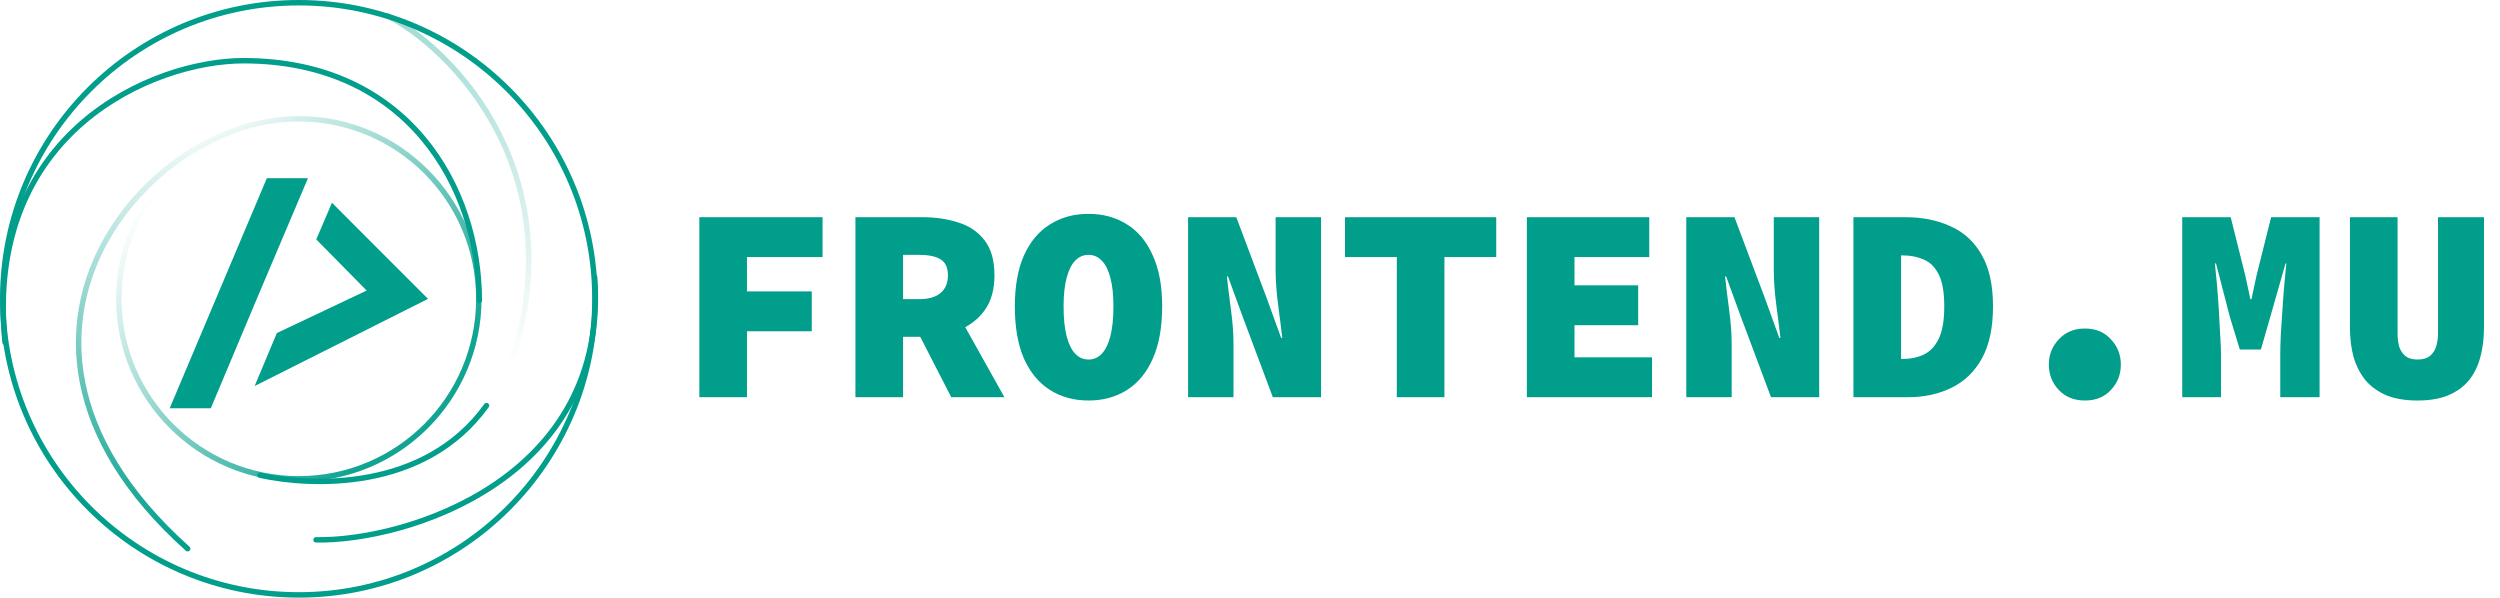
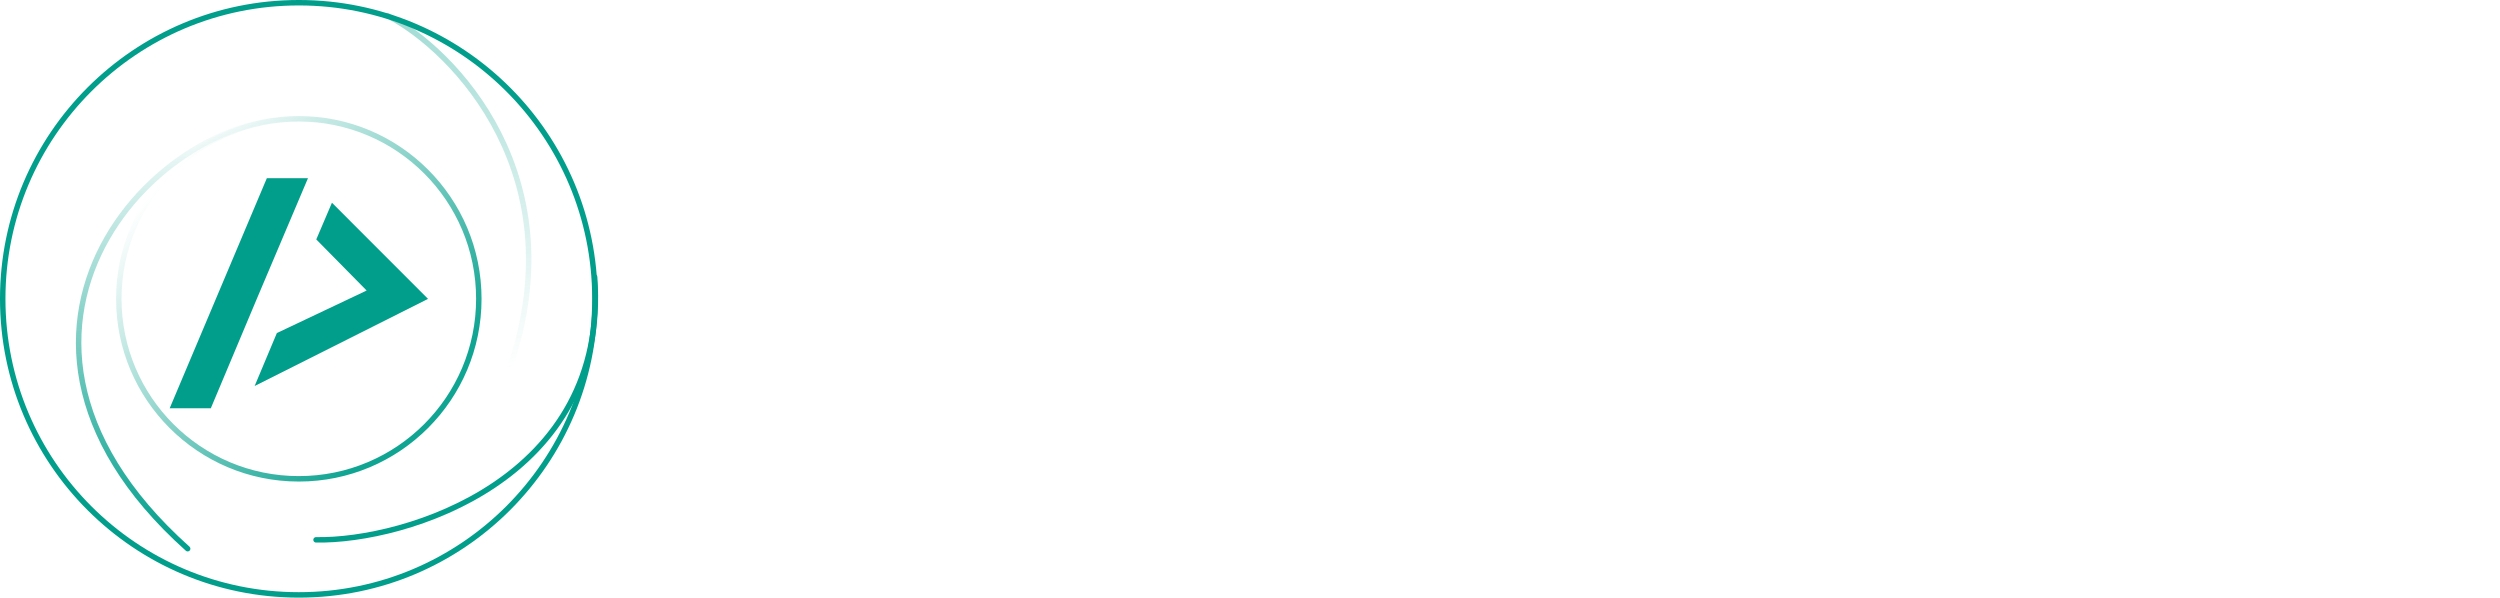
<svg xmlns="http://www.w3.org/2000/svg" width="1927" height="461" viewBox="0 0 1927 461" fill="none">
-   <path d="M539.05 306.16V167.406H634.043V198.145H575.767V224.615H625.718V255.354H575.767V306.16H539.05ZM659.363 306.16V167.406H711.022C720.984 167.406 730.163 168.758 738.559 171.462C746.956 174.023 753.715 178.577 758.839 185.124C763.962 191.67 766.523 200.707 766.523 212.234C766.523 223.334 763.962 232.371 758.839 239.344C753.715 246.318 746.956 251.441 738.559 254.714C730.163 257.987 720.984 259.624 711.022 259.624H696.079V306.16H659.363ZM696.079 230.592H708.46C715.718 230.592 721.197 229.027 724.897 225.896C728.74 222.765 730.661 218.211 730.661 212.234C730.661 206.257 728.74 202.13 724.897 199.853C721.197 197.576 715.718 196.437 708.46 196.437H696.079V230.592ZM704.404 250.018L729.167 225.682L774.208 306.16H733.222L704.404 250.018ZM839.019 308.721C827.776 308.721 817.886 306.017 809.347 300.61C800.808 295.202 794.12 287.161 789.281 276.488C784.585 265.672 782.237 252.224 782.237 236.142C782.237 220.488 784.585 207.395 789.281 196.864C794.12 186.191 800.808 178.221 809.347 172.956C817.886 167.548 827.776 164.844 839.019 164.844C850.262 164.844 860.152 167.548 868.691 172.956C877.23 178.221 883.847 186.191 888.543 196.864C893.382 207.395 895.801 220.488 895.801 236.142C895.801 252.224 893.382 265.672 888.543 276.488C883.847 287.161 877.23 295.202 868.691 300.61C860.152 306.017 850.262 308.721 839.019 308.721ZM839.019 277.128C843.004 277.128 846.419 275.634 849.265 272.645C852.112 269.657 854.317 265.174 855.883 259.197C857.448 253.077 858.231 245.393 858.231 236.142C858.231 227.319 857.448 219.99 855.883 214.155C854.317 208.178 852.112 203.766 849.265 200.92C846.419 197.932 843.004 196.437 839.019 196.437C835.034 196.437 831.619 197.932 828.773 200.92C825.926 203.766 823.72 208.178 822.155 214.155C820.59 219.99 819.807 227.319 819.807 236.142C819.807 245.393 820.59 253.077 822.155 259.197C823.72 265.174 825.926 269.657 828.773 272.645C831.619 275.634 835.034 277.128 839.019 277.128ZM915.784 306.16V167.406H952.927L976.195 229.311L987.509 260.478H988.363C987.509 252.935 986.442 244.396 985.161 234.861C983.88 225.184 983.24 216.076 983.24 207.538V167.406H1018.25V306.16H981.105L957.837 244.041L946.523 213.088H945.669C946.523 220.915 947.591 229.596 948.871 239.131C950.152 248.523 950.793 257.489 950.793 266.028V306.16H915.784ZM1076.66 306.16V198.145H1036.74V167.406H1153.29V198.145H1113.37V306.16H1076.66ZM1176.9 306.16V167.406H1271.25V198.145H1213.62V219.919H1262.72V250.658H1213.62V275.42H1273.39V306.16H1176.9ZM1299.78 306.16V167.406H1336.92L1360.19 229.311L1371.5 260.478H1372.35C1371.5 252.935 1370.43 244.396 1369.15 234.861C1367.87 225.184 1367.23 216.076 1367.23 207.538V167.406H1402.24V306.16H1365.1L1341.83 244.041L1330.51 213.088H1329.66C1330.51 220.915 1331.58 229.596 1332.86 239.131C1334.14 248.523 1334.78 257.489 1334.78 266.028V306.16H1299.78ZM1428.63 306.16V167.406H1468.54C1481.78 167.406 1493.45 169.754 1503.55 174.45C1513.8 179.004 1521.77 186.333 1527.46 196.437C1533.3 206.541 1536.21 219.776 1536.21 236.142C1536.21 252.508 1533.37 265.885 1527.68 276.274C1521.98 286.521 1514.16 294.063 1504.19 298.902C1494.37 303.74 1483.2 306.16 1470.68 306.16H1428.63ZM1465.34 276.701H1466.62C1472.6 276.701 1478.01 275.563 1482.85 273.286C1487.69 271.009 1491.53 266.953 1494.37 261.118C1497.22 255.283 1498.64 246.958 1498.64 236.142C1498.64 225.327 1497.22 217.144 1494.37 211.594C1491.53 205.901 1487.69 202.059 1482.85 200.066C1478.01 197.932 1472.6 196.864 1466.62 196.864H1465.34V276.701ZM1607 308.721C1598.75 308.721 1592.06 306.017 1586.94 300.61C1581.81 295.202 1579.25 288.655 1579.25 280.97C1579.25 273.428 1581.81 266.953 1586.94 261.545C1592.06 255.995 1598.75 253.22 1607 253.22C1615.4 253.22 1622.09 255.995 1627.07 261.545C1632.19 266.953 1634.75 273.428 1634.75 280.97C1634.75 288.655 1632.19 295.202 1627.07 300.61C1622.09 306.017 1615.4 308.721 1607 308.721ZM1682.06 306.16V167.406H1719.42L1730.73 212.661L1734.57 230.592H1735.43L1739.27 212.661L1750.58 167.406H1787.94V306.16H1757.63V273.499C1757.63 269.372 1757.77 264.178 1758.05 257.916C1758.48 251.654 1758.91 245.108 1759.33 238.277C1759.76 231.304 1760.26 224.686 1760.83 218.424C1761.4 212.163 1761.9 207.04 1762.32 203.055H1761.68L1749.94 244.254L1742.68 269.443H1726.46L1718.78 244.254L1708.1 203.055H1707.25C1707.68 207.04 1708.17 212.163 1708.74 218.424C1709.31 224.686 1709.81 231.304 1710.24 238.277C1710.66 245.108 1711.02 251.654 1711.3 257.916C1711.73 264.178 1711.94 269.372 1711.94 273.499V306.16H1682.06ZM1863.42 308.721C1854.32 308.721 1846.49 307.44 1839.94 304.879C1833.4 302.175 1827.99 298.404 1823.72 293.565C1819.59 288.584 1816.46 282.678 1814.33 275.847C1812.33 268.874 1811.34 261.047 1811.34 252.366V167.406H1848.05V256.635C1848.05 260.62 1848.48 264.178 1849.33 267.309C1850.33 270.297 1851.97 272.716 1854.24 274.566C1856.52 276.274 1859.58 277.128 1863.42 277.128C1867.41 277.128 1870.54 276.274 1872.82 274.566C1875.09 272.716 1876.73 270.297 1877.73 267.309C1878.72 264.178 1879.22 260.62 1879.22 256.635V167.406H1914.66V252.366C1914.66 261.047 1913.66 268.874 1911.67 275.847C1909.82 282.678 1906.83 288.584 1902.7 293.565C1898.57 298.404 1893.24 302.175 1886.69 304.879C1880.29 307.44 1872.53 308.721 1863.42 308.721Z" fill="#009E8B" />
-   <path d="M200.351 366.279C239.673 374.917 327.227 379.12 374.981 312.646M3.867 263.847C-12.429 101.349 118.676 46.8 187.652 46.8C314.104 46.8 369.437 144.204 369.437 231.68" stroke="#009E8B" stroke-width="4.201" stroke-linecap="round" stroke-linejoin="round" />
  <circle cx="230.326" cy="230.326" r="228.226" stroke="#009E8B" stroke-width="4.201" />
  <circle cx="230.326" cy="230.326" r="138.751" stroke="url(#paint0_linear_1_84)" stroke-width="4.201" />
  <path d="M298.786 12.119C349.39 38.291 446.432 136.958 390.839 289.246" stroke="url(#paint1_linear_1_84)" stroke-width="4.201" stroke-linecap="round" />
  <path d="M243.605 416.109C312.087 417.398 469.875 369.586 458.34 213.53" stroke="#009E8B" stroke-width="4.201" stroke-linecap="round" />
  <path d="M254.177 93.085C136.224 67.1 -48.735 249.988 144.654 422.942" stroke="url(#paint2_linear_1_84)" stroke-width="4.201" stroke-linecap="round" />
  <path fill-rule="evenodd" clip-rule="evenodd" d="M205.673 137.38H237.377L198.142 229.87L198.134 229.89L162.483 314.715H130.788L205.673 137.38ZM255.864 156.268L329.921 230.375L196.281 297.534L213.404 256.723L282.609 223.946L243.787 184.556L255.864 156.268Z" fill="#009E8B" />
  <defs>
    <linearGradient id="paint0_linear_1_84" x1="132.205" y1="133.16" x2="322.347" y2="307.545" gradientUnits="userSpaceOnUse">
      <stop stop-color="#009E8B" stop-opacity="0" />
      <stop offset="1" stop-color="#009E8B" stop-opacity="0.938" />
    </linearGradient>
    <linearGradient id="paint1_linear_1_84" x1="254.726" y1="-471.899" x2="353.15" y2="289.246" gradientUnits="userSpaceOnUse">
      <stop stop-color="#009E8B" />
      <stop offset="1" stop-color="#009E8B" stop-opacity="0" />
    </linearGradient>
    <linearGradient id="paint2_linear_1_84" x1="156.469" y1="90.599" x2="156.469" y2="422.942" gradientUnits="userSpaceOnUse">
      <stop stop-color="#009E8B" stop-opacity="0" />
      <stop offset="1" stop-color="#009E8B" />
    </linearGradient>
  </defs>
</svg>